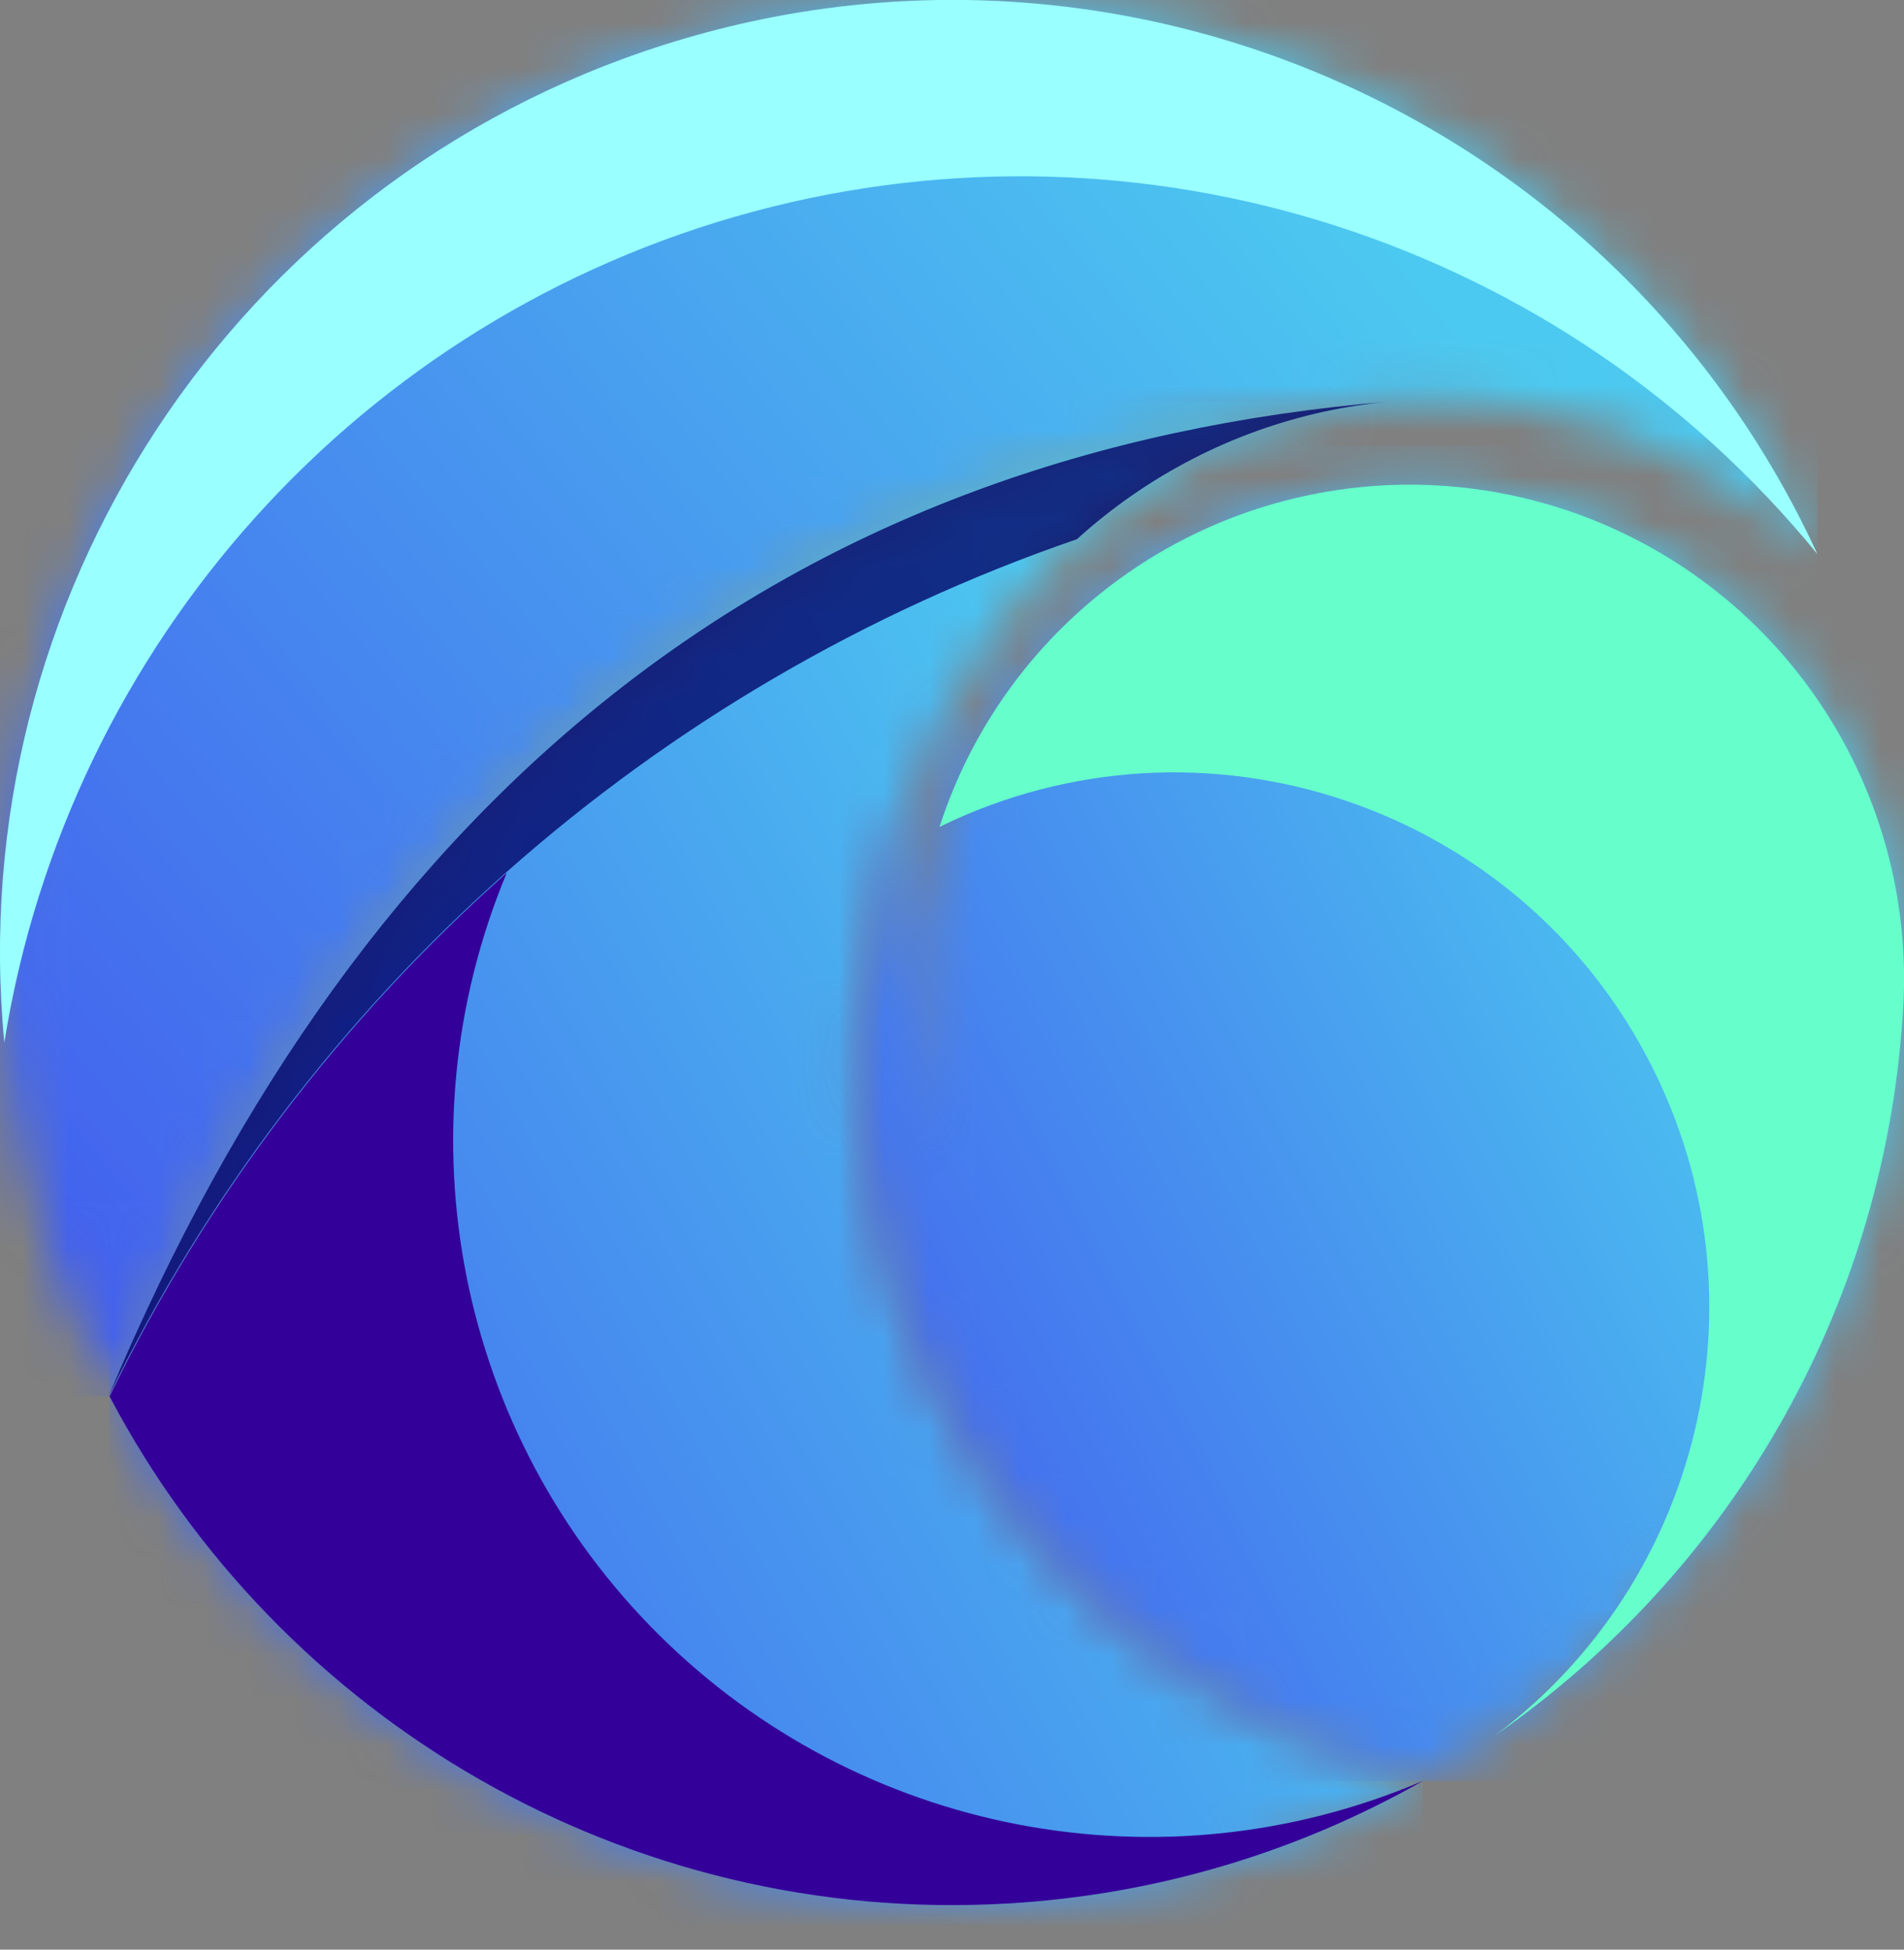
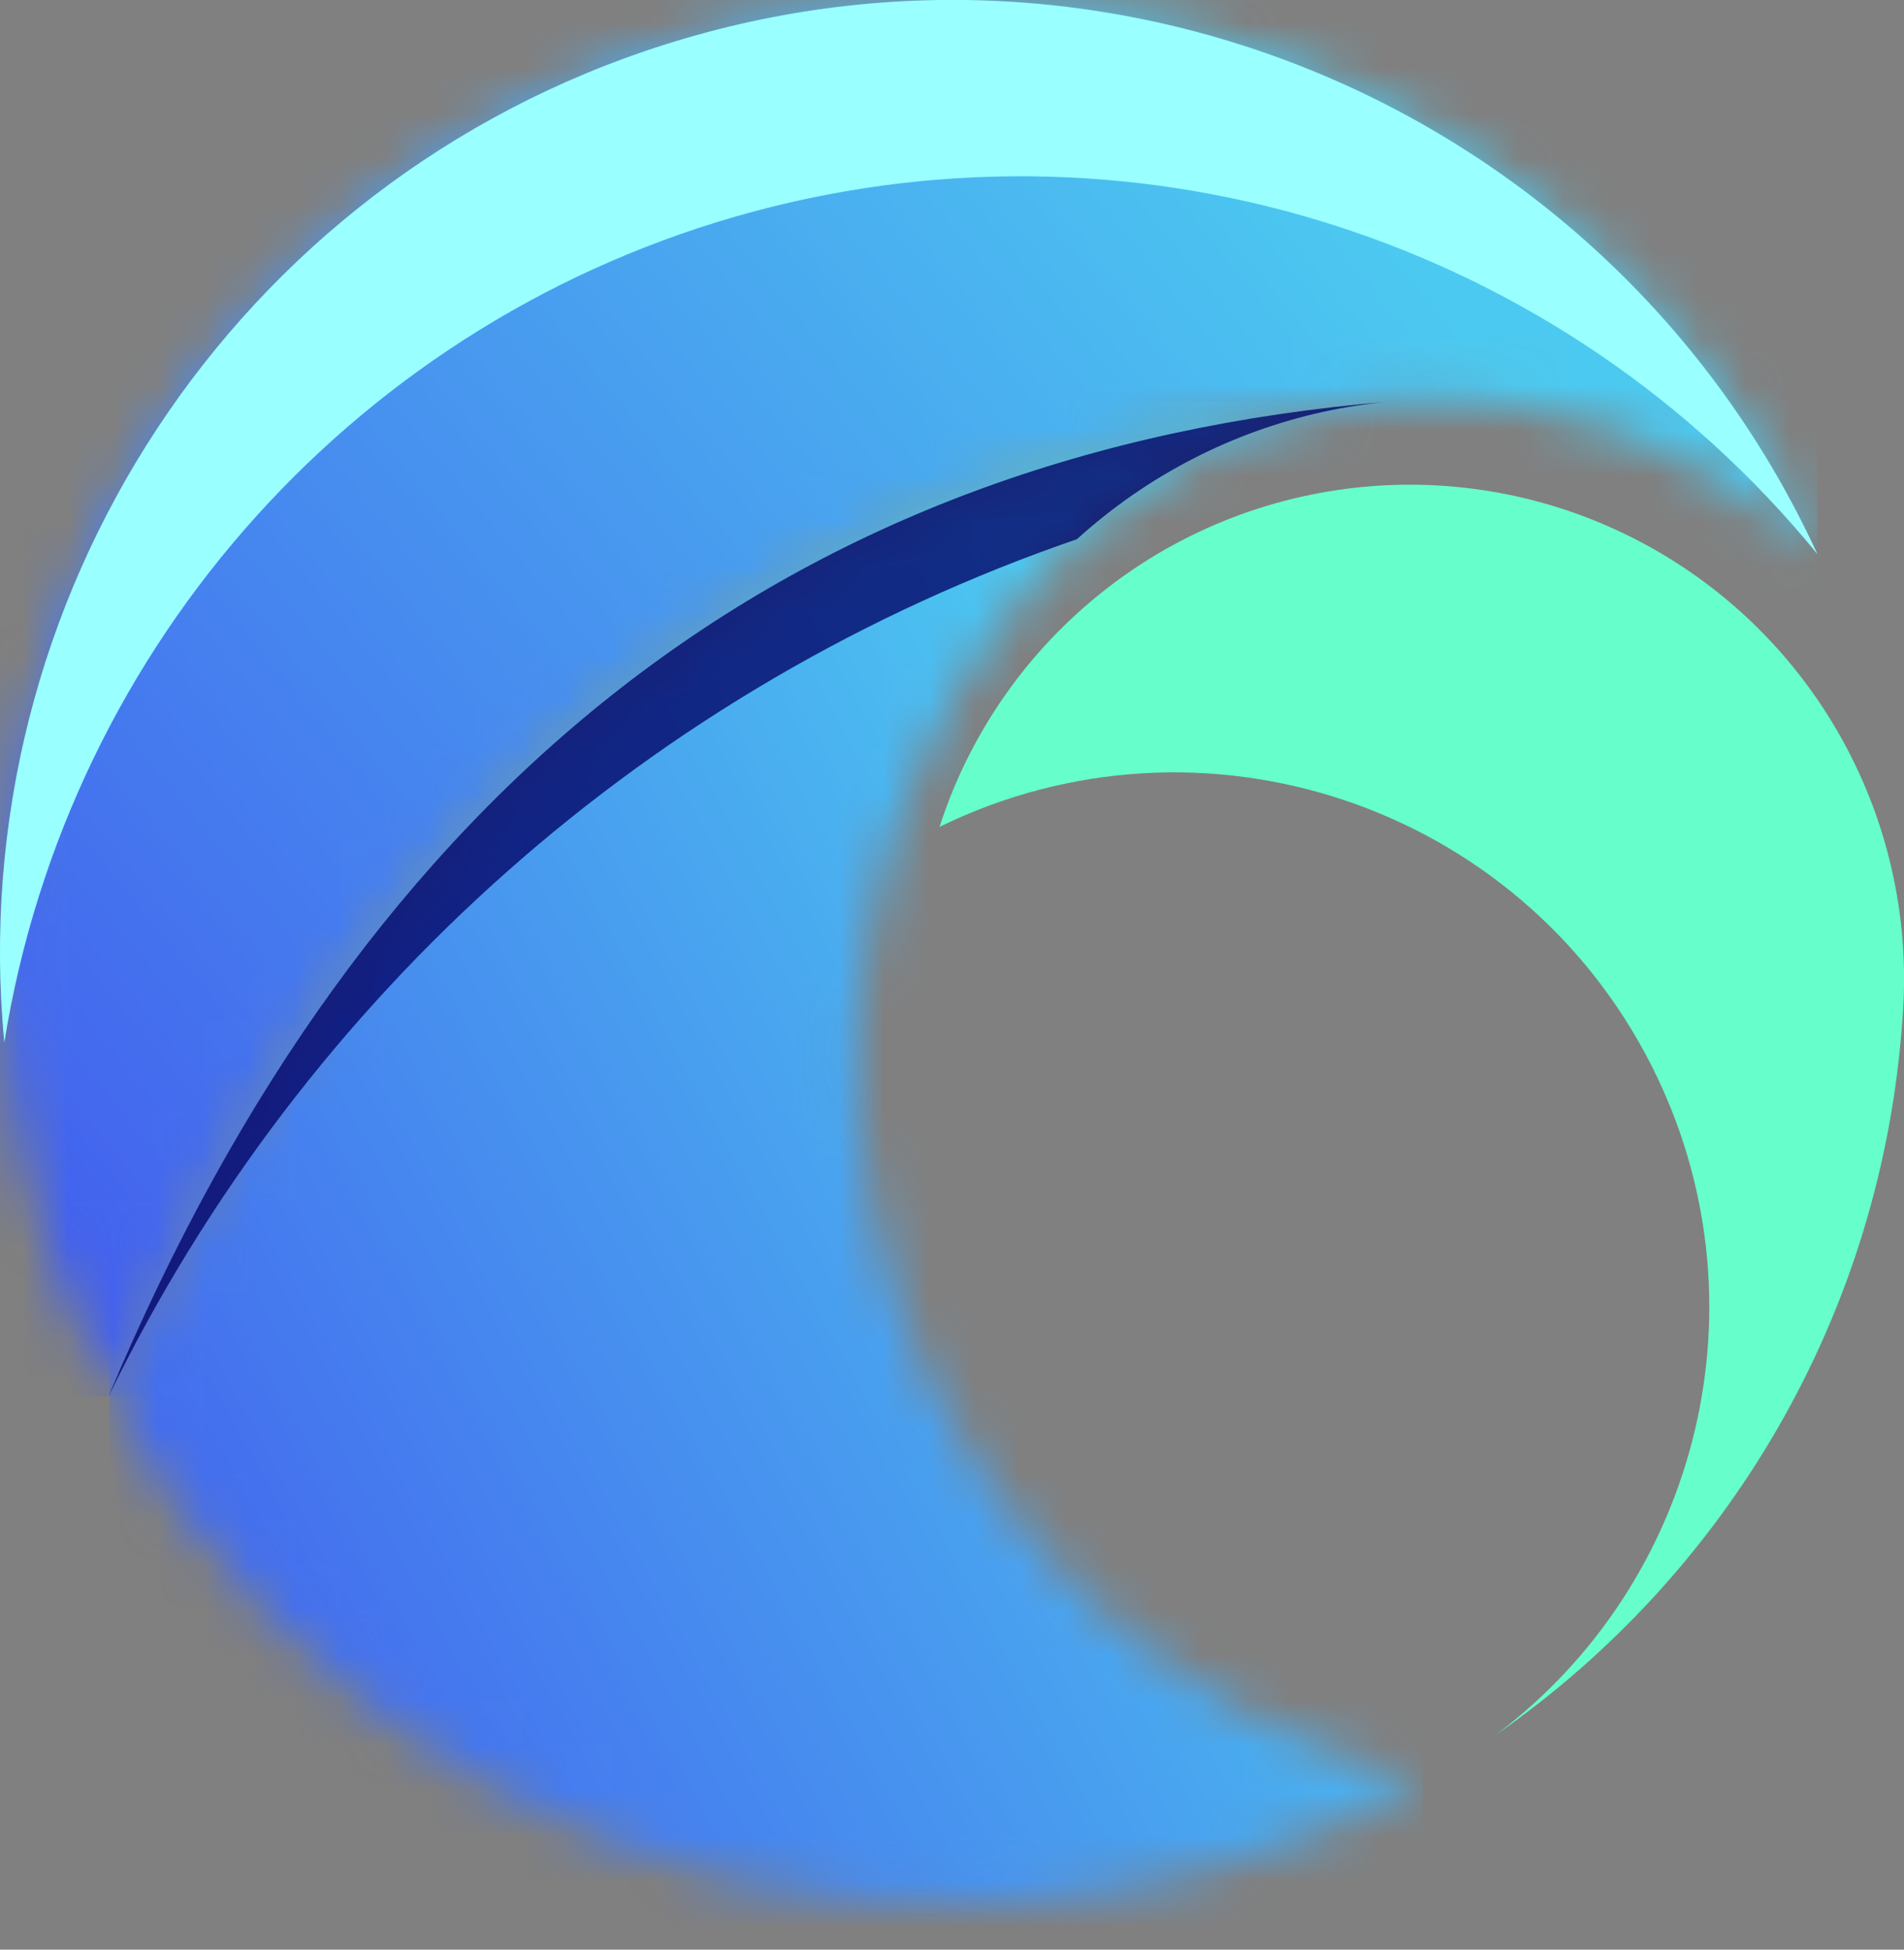
<svg xmlns="http://www.w3.org/2000/svg" width="42" height="43" viewBox="0 0 42 43" fill="none">
  <rect x="0" y="0" width="42" height="43" fill="#808080" stroke="none" />
  <g clip-path="url(#clip0_10073_1358)">
    <mask id="mask0_10073_1358" style="mask-type:luminance" maskUnits="userSpaceOnUse" x="-1" y="-1" width="42" height="32">
      <path d="M2.418 30.799C8.099 17.253 17.522 9.939 30.686 8.856C30.778 8.848 30.869 8.84 30.961 8.834C34.257 8.613 37.6 9.768 40.091 12.221C35.659 2.599 24.756 -2.218 14.659 0.985C4.561 4.187 -1.573 14.407 0.351 24.824C0.745 26.959 1.452 28.964 2.418 30.799" fill="white" />
    </mask>
    <g mask="url(#mask0_10073_1358)">
      <path d="M40.091 -2.218H-1.572V30.799H40.091V-2.218Z" fill="url(#paint0_linear_10073_1358)" />
    </g>
    <mask id="mask1_10073_1358" style="mask-type:luminance" maskUnits="userSpaceOnUse" x="2" y="8" width="30" height="35">
      <path d="M19.735 28.554C18.031 23.389 19.02 17.728 22.343 13.454C22.343 13.454 22.343 13.453 22.344 13.453C22.461 13.3 22.582 13.15 22.707 13.002C23.366 12.225 24.134 11.523 25.005 10.92C26.739 9.718 28.7 9.036 30.686 8.856C17.522 9.939 8.099 17.253 2.418 30.799C6.168 37.921 13.82 42.471 22.229 41.982C25.546 41.789 28.654 40.831 31.381 39.282C25.905 37.96 21.501 33.903 19.736 28.554" fill="white" />
    </mask>
    <g mask="url(#mask1_10073_1358)">
      <path d="M31.381 8.856H2.418V42.471H31.381V8.856Z" fill="url(#paint1_linear_10073_1358)" />
    </g>
    <mask id="mask2_10073_1358" style="mask-type:luminance" maskUnits="userSpaceOnUse" x="18" y="10" width="25" height="30">
      <path d="M23.722 13.565C20.428 16.591 19.317 21.323 20.92 25.5C19.114 21.442 19.756 16.829 22.343 13.454C22.343 13.455 22.342 13.455 22.342 13.456C19.02 17.729 18.032 23.39 19.736 28.554C21.501 33.903 25.905 37.96 31.381 39.282C37.349 35.889 41.489 29.659 41.971 22.404C42.304 17.942 39.877 13.731 35.851 11.781C31.825 9.831 27.016 10.538 23.722 13.565" fill="white" />
    </mask>
    <g mask="url(#mask2_10073_1358)">
-       <path d="M42.304 9.831H18.032V39.281H42.304V9.831Z" fill="url(#paint2_linear_10073_1358)" />
+       <path d="M42.304 9.831V39.281H42.304V9.831Z" fill="url(#paint2_linear_10073_1358)" />
    </g>
    <path fill-rule="evenodd" clip-rule="evenodd" d="M16.608 4.67C25.239 2.346 34.432 5.301 40.09 12.221C35.659 2.599 24.756 -2.218 14.659 0.985C5.153 3.999 -0.839 13.232 0.095 22.994C1.512 14.168 7.977 6.995 16.608 4.67Z" fill="#99FFFF" />
    <path opacity="0.77" fill-rule="evenodd" clip-rule="evenodd" d="M2.394 30.799C6.721 21.91 14.407 15.107 23.756 11.892C24.138 11.546 24.546 11.22 24.981 10.919C26.715 9.718 28.675 9.036 30.662 8.856C17.498 9.939 8.075 17.253 2.394 30.799" fill="#000066" />
-     <path fill-rule="evenodd" clip-rule="evenodd" d="M31.38 39.282C25.629 41.737 18.963 40.458 14.528 36.05C10.101 31.651 8.778 25.011 11.178 19.252C7.564 22.459 4.574 26.37 2.418 30.799C6.168 37.921 13.82 42.471 22.229 41.982C25.546 41.789 28.654 40.831 31.381 39.282" fill="#330099" />
    <path fill-rule="evenodd" clip-rule="evenodd" d="M20.725 18.237C26.519 15.403 33.517 17.749 36.431 23.504C39.055 28.687 37.491 34.902 32.982 38.273C38.081 34.732 41.533 28.991 41.971 22.403C42.303 17.942 39.877 13.731 35.85 11.781C31.824 9.831 27.015 10.538 23.721 13.565C22.304 14.867 21.291 16.484 20.725 18.237Z" fill="#66FFCC" />
  </g>
  <defs>
    <linearGradient id="paint0_linear_10073_1358" x1="2.01" y1="28.393" x2="30.464" y2="5.13" gradientUnits="userSpaceOnUse">
      <stop stop-color="#4361EE" />
      <stop offset="1" stop-color="#4CC9F0" />
    </linearGradient>
    <linearGradient id="paint1_linear_10073_1358" x1="1.08" y1="34.341" x2="27.442" y2="19.88" gradientUnits="userSpaceOnUse">
      <stop stop-color="#4361EE" />
      <stop offset="1" stop-color="#4CC9F0" />
    </linearGradient>
    <linearGradient id="paint2_linear_10073_1358" x1="17.099" y1="31.184" x2="38.843" y2="20.156" gradientUnits="userSpaceOnUse">
      <stop stop-color="#4361EE" />
      <stop offset="1" stop-color="#4CC9F0" />
    </linearGradient>
    <clipPath id="clip0_10073_1358">
      <rect width="42" height="42.48" fill="white" />
    </clipPath>
  </defs>
</svg>